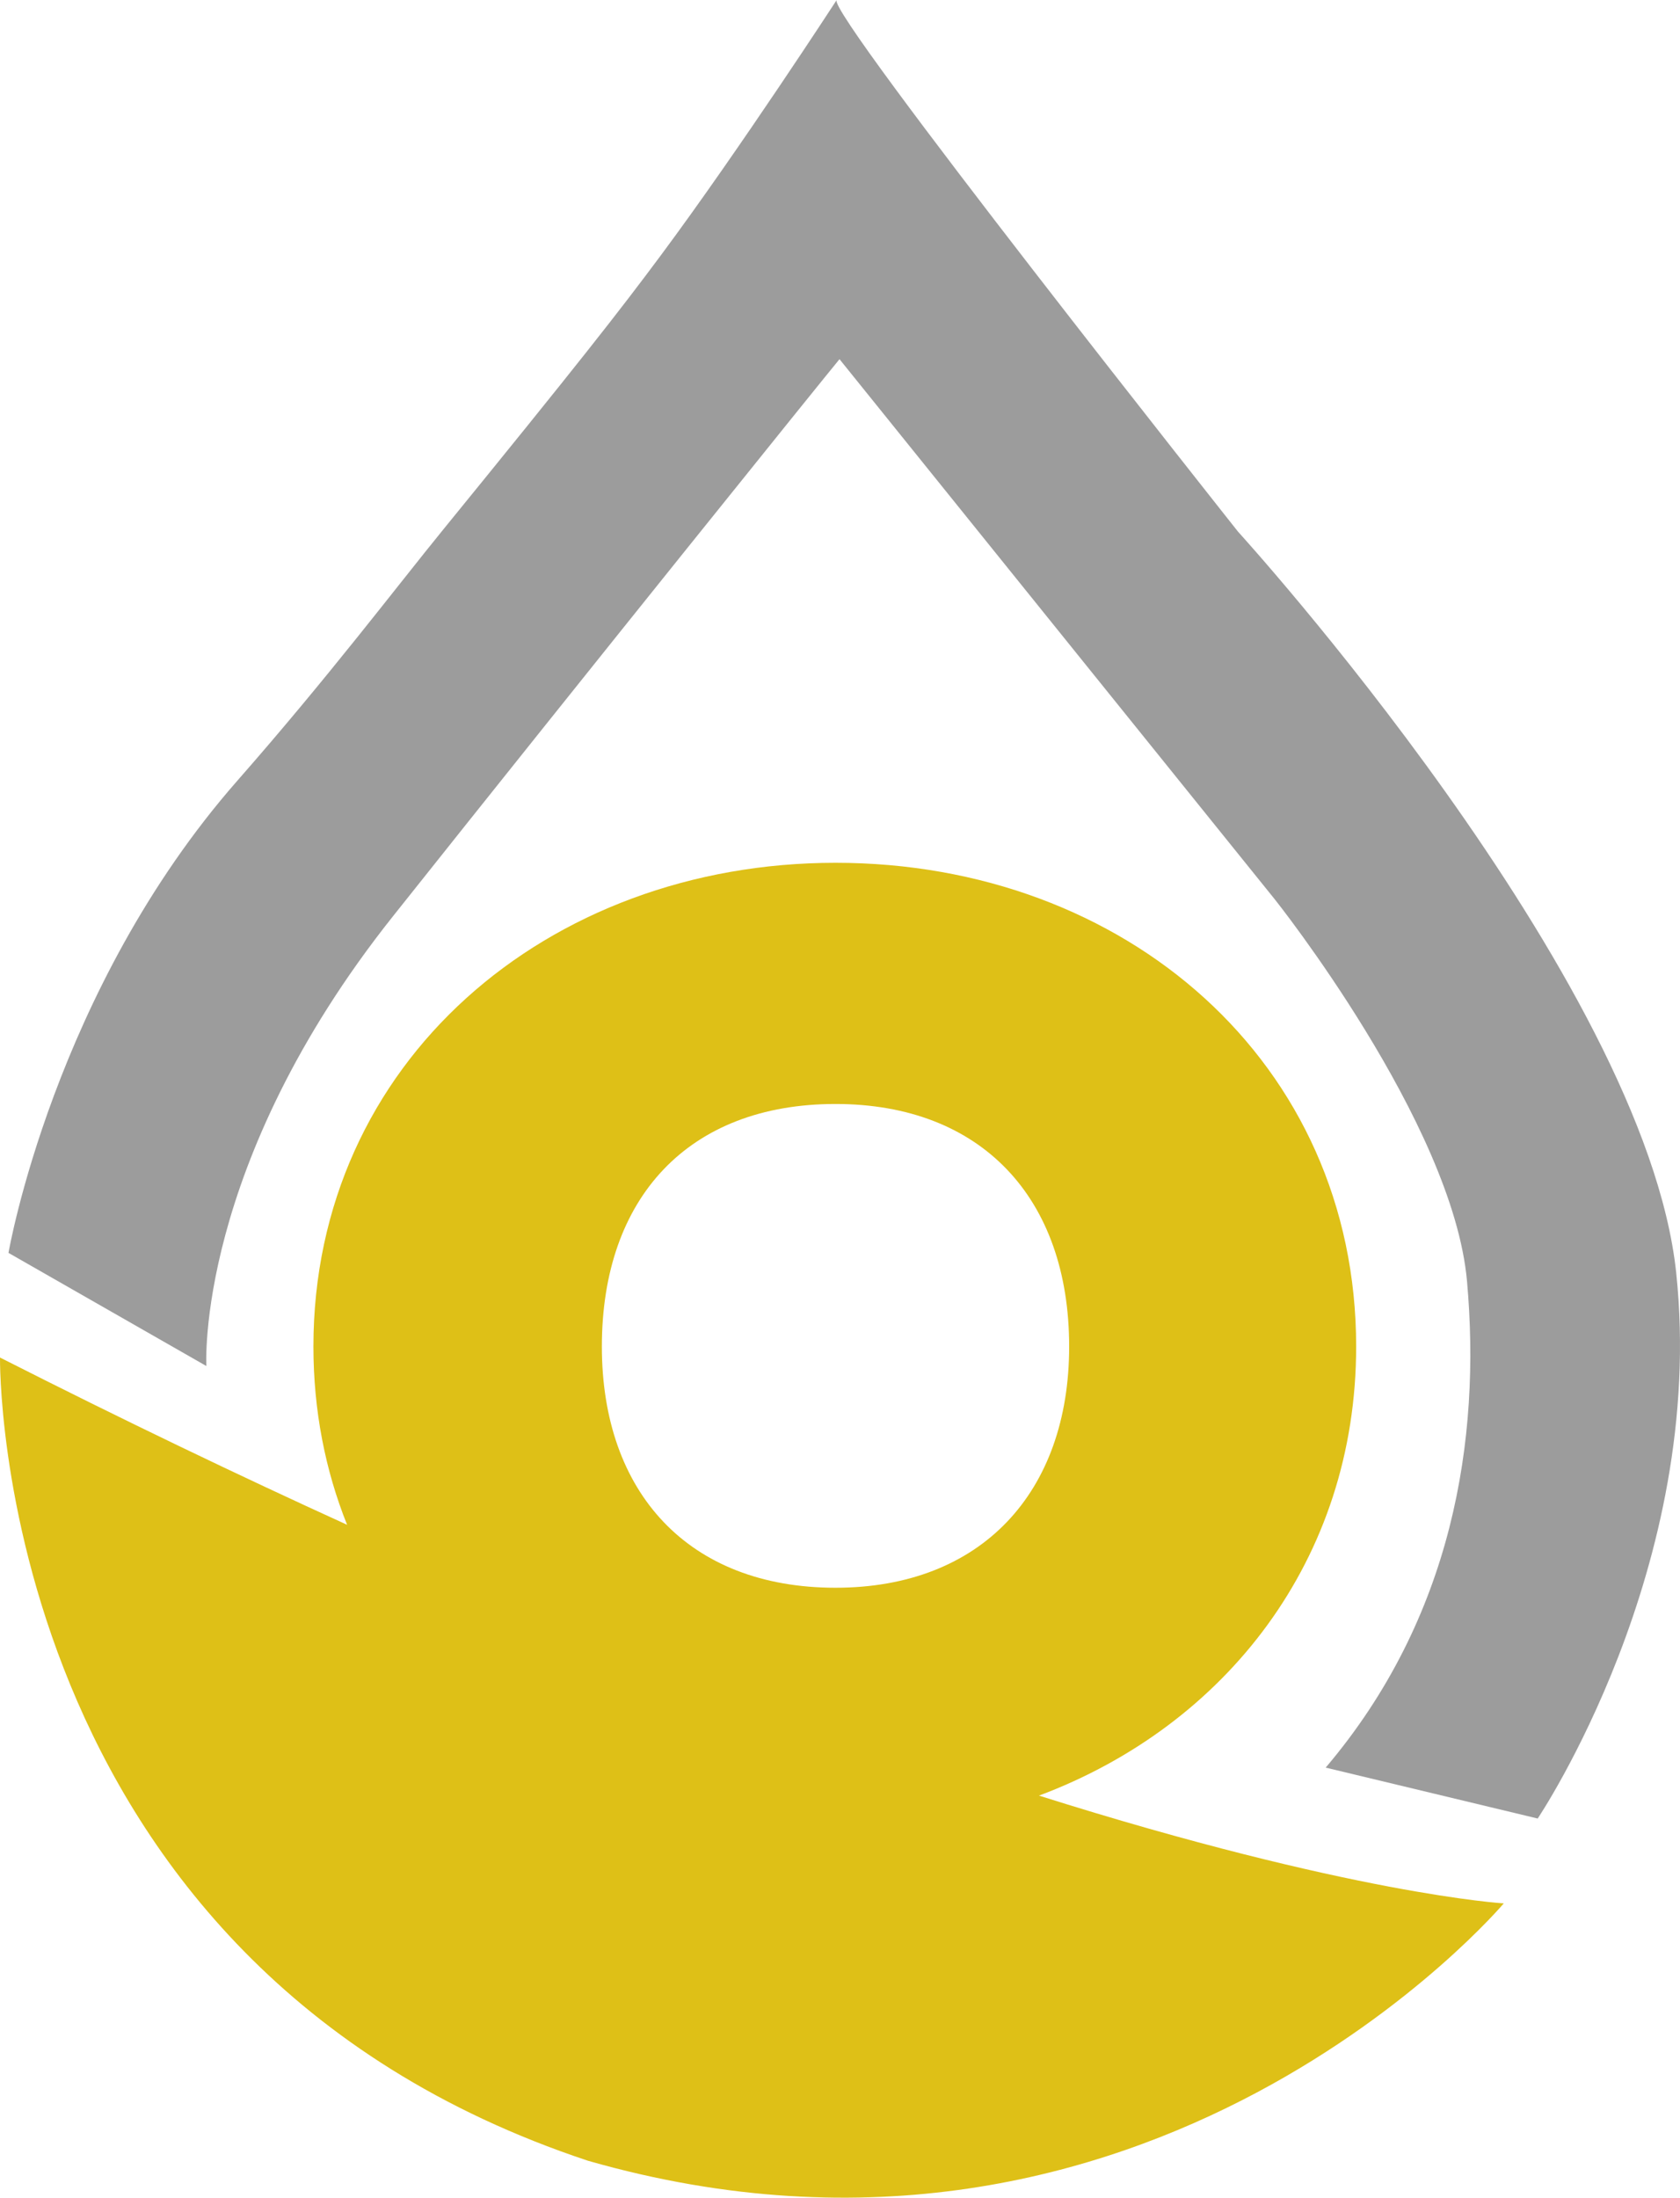
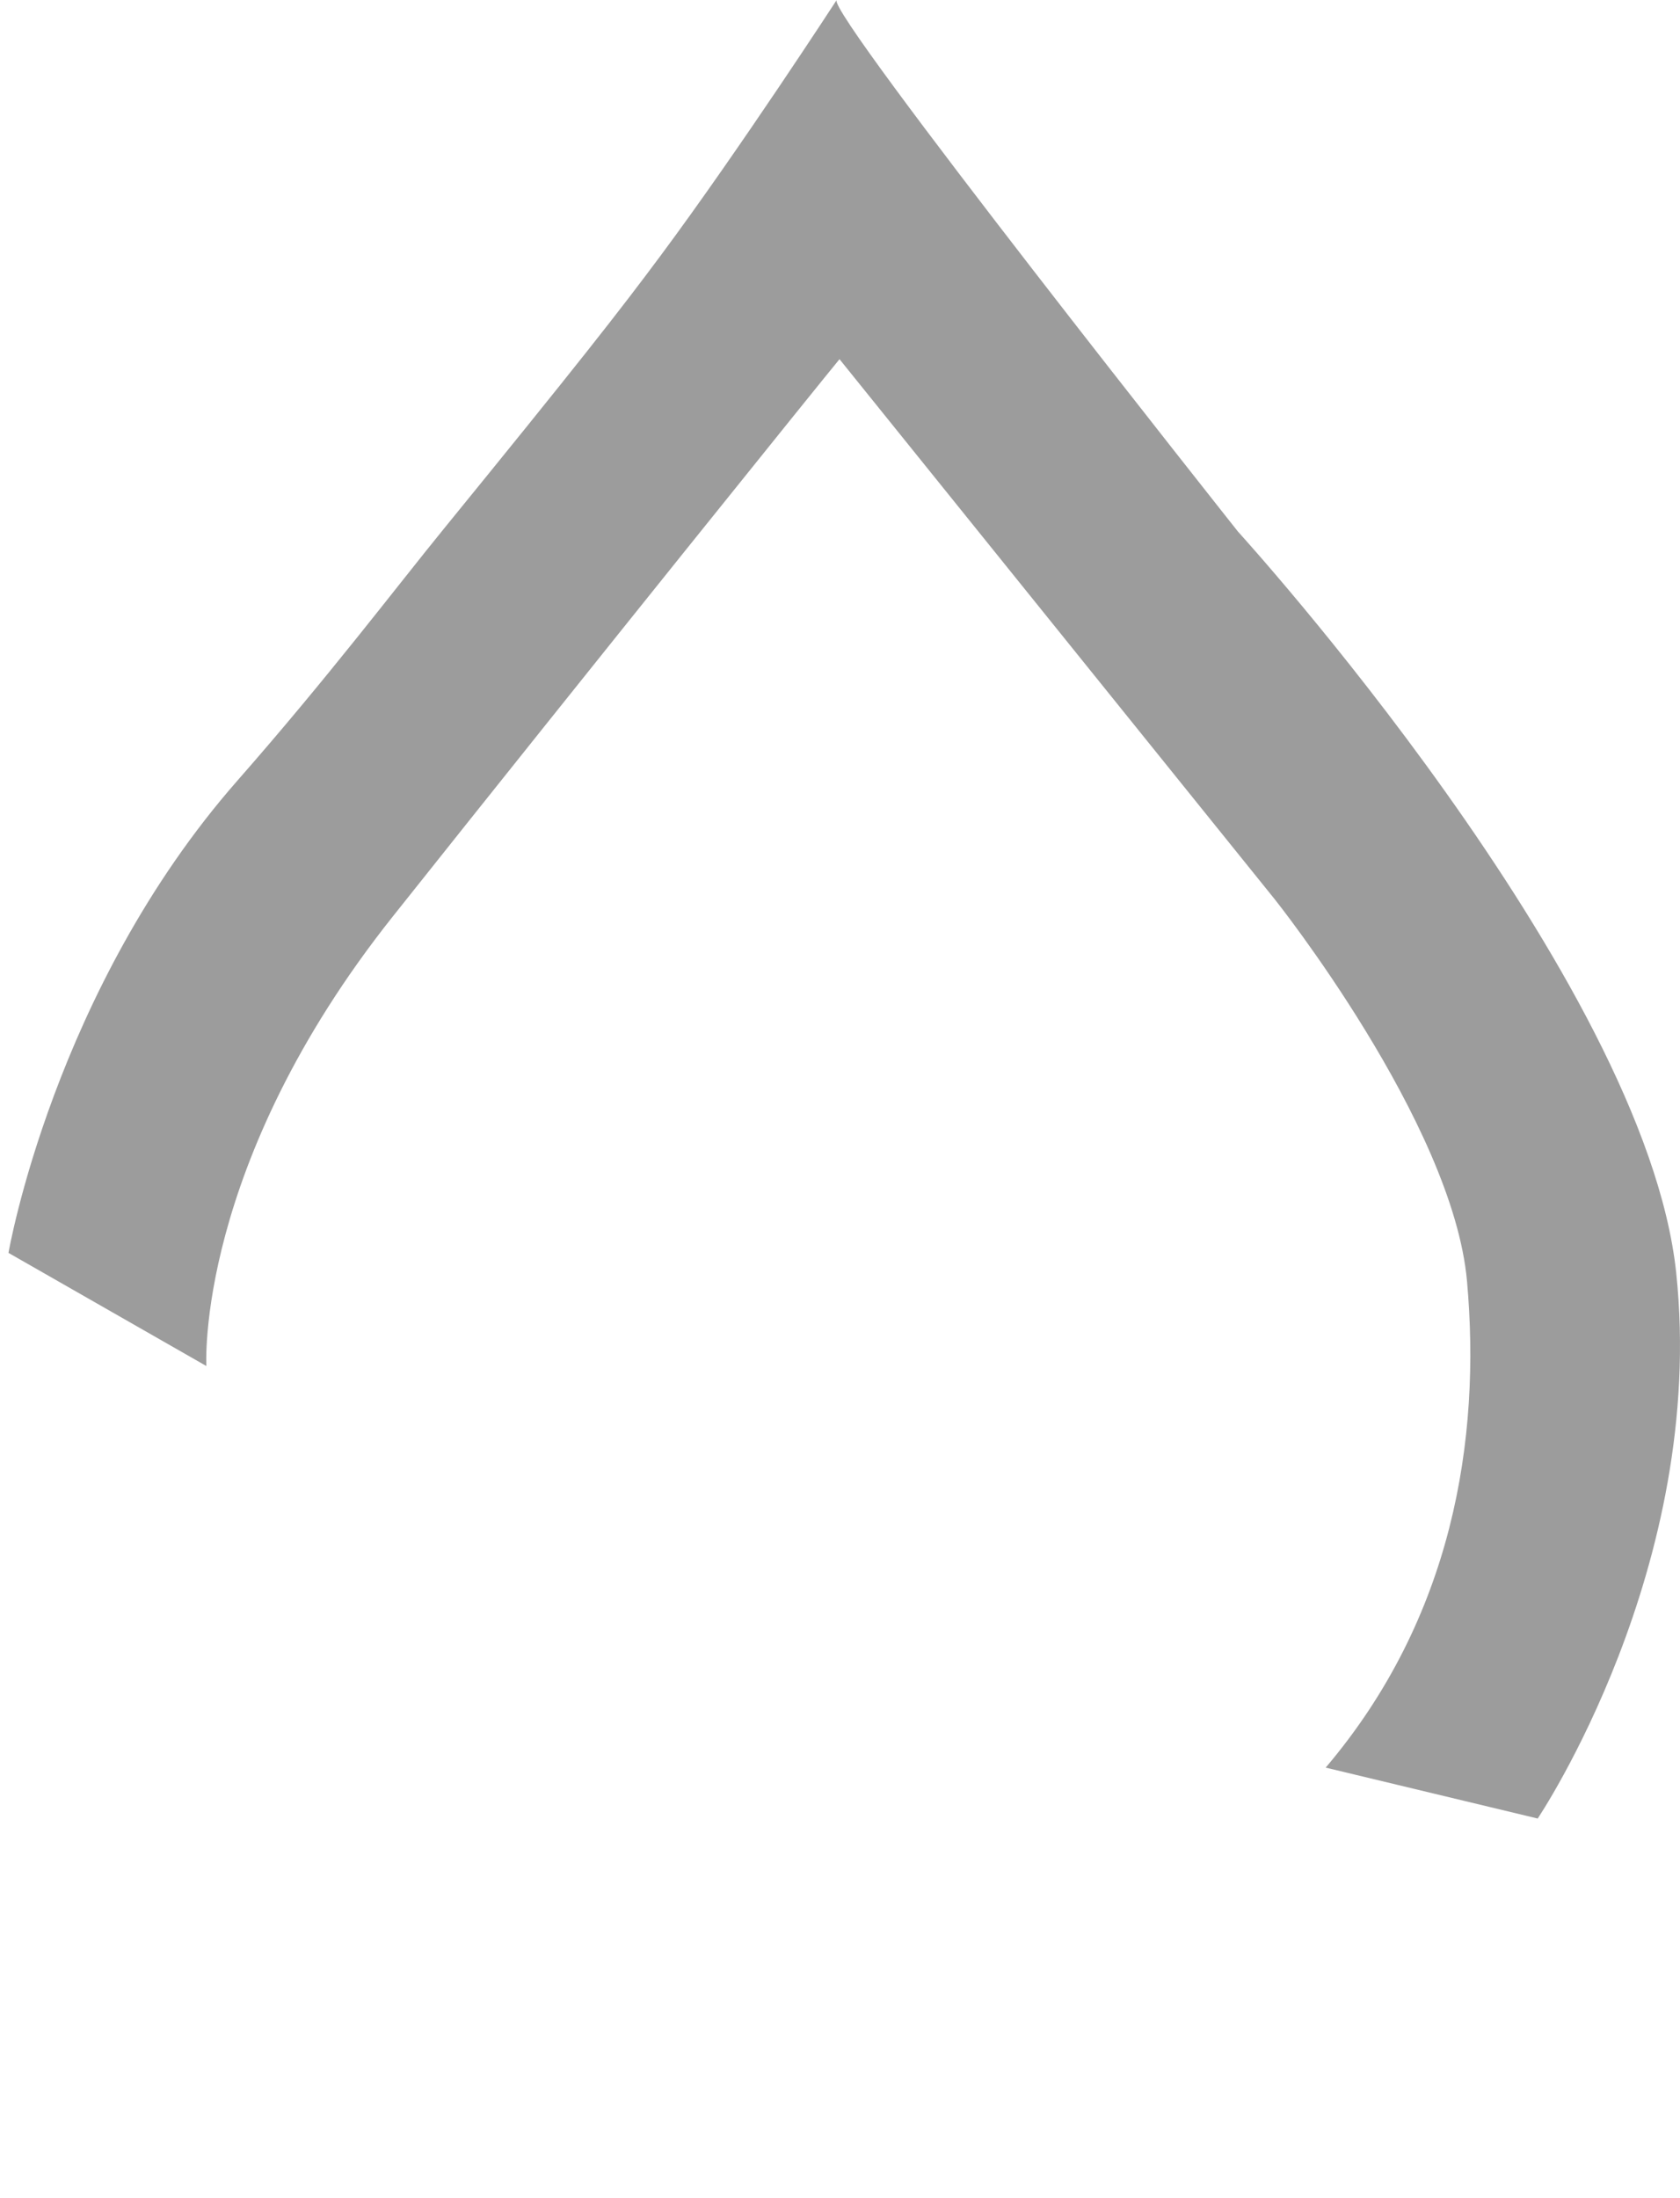
<svg xmlns="http://www.w3.org/2000/svg" id="Ebene_1" viewBox="0 0 345 451.059">
  <defs>
    <style>.cls-1{fill:#dec017;}.cls-1,.cls-2{stroke-width:0px;}.cls-2{fill:#9c9c9c;}</style>
  </defs>
  <path class="cls-2" d="M171.819,0s-19.763,30.404-35.99,52.242c-8.642,11.633-17.245,22.618-44.696,56.303-9.779,11.999-23.675,30.378-42.373,51.663C11.031,203.161,1.742,257.146,1.742,257.146l40.635,23.219s-2.322-41.214,38.308-92.293c40.635-51.083,88.812-110.872,91.714-114.353l89.391,110.868s36.57,45.859,39.471,78.363c2.906,32.509-2.902,69.078-29.023,99.84l43.537,10.448s34.827-51.658,28.443-112.027c-6.388-60.368-89.975-152.082-89.975-152.082,0,0-84.747-106.807-82.424-109.129" />
-   <path class="cls-1" d="M213.365,368.536c38.35-14.357,65.131-48.476,65.131-92.169,0-58.306-47.389-99.286-106.918-99.286-59.235,0-107.216,40.98-107.216,99.286,0,13.157,2.45,25.441,6.914,36.584C49.117,302.864,25.375,291.486.001,278.623c0,0-1.743,124.218,120.737,164.853,115.513,33.088,188.072-52.822,188.072-52.822,0,0-31.175-1.827-95.446-22.119ZM171.578,226.583c29.914,0,47.981,19.256,47.981,49.783,0,29.977-18.067,49.507-47.981,49.507-30.212,0-47.981-19.529-47.981-49.507,0-30.527,17.769-49.783,47.981-49.783Z" />
</svg>